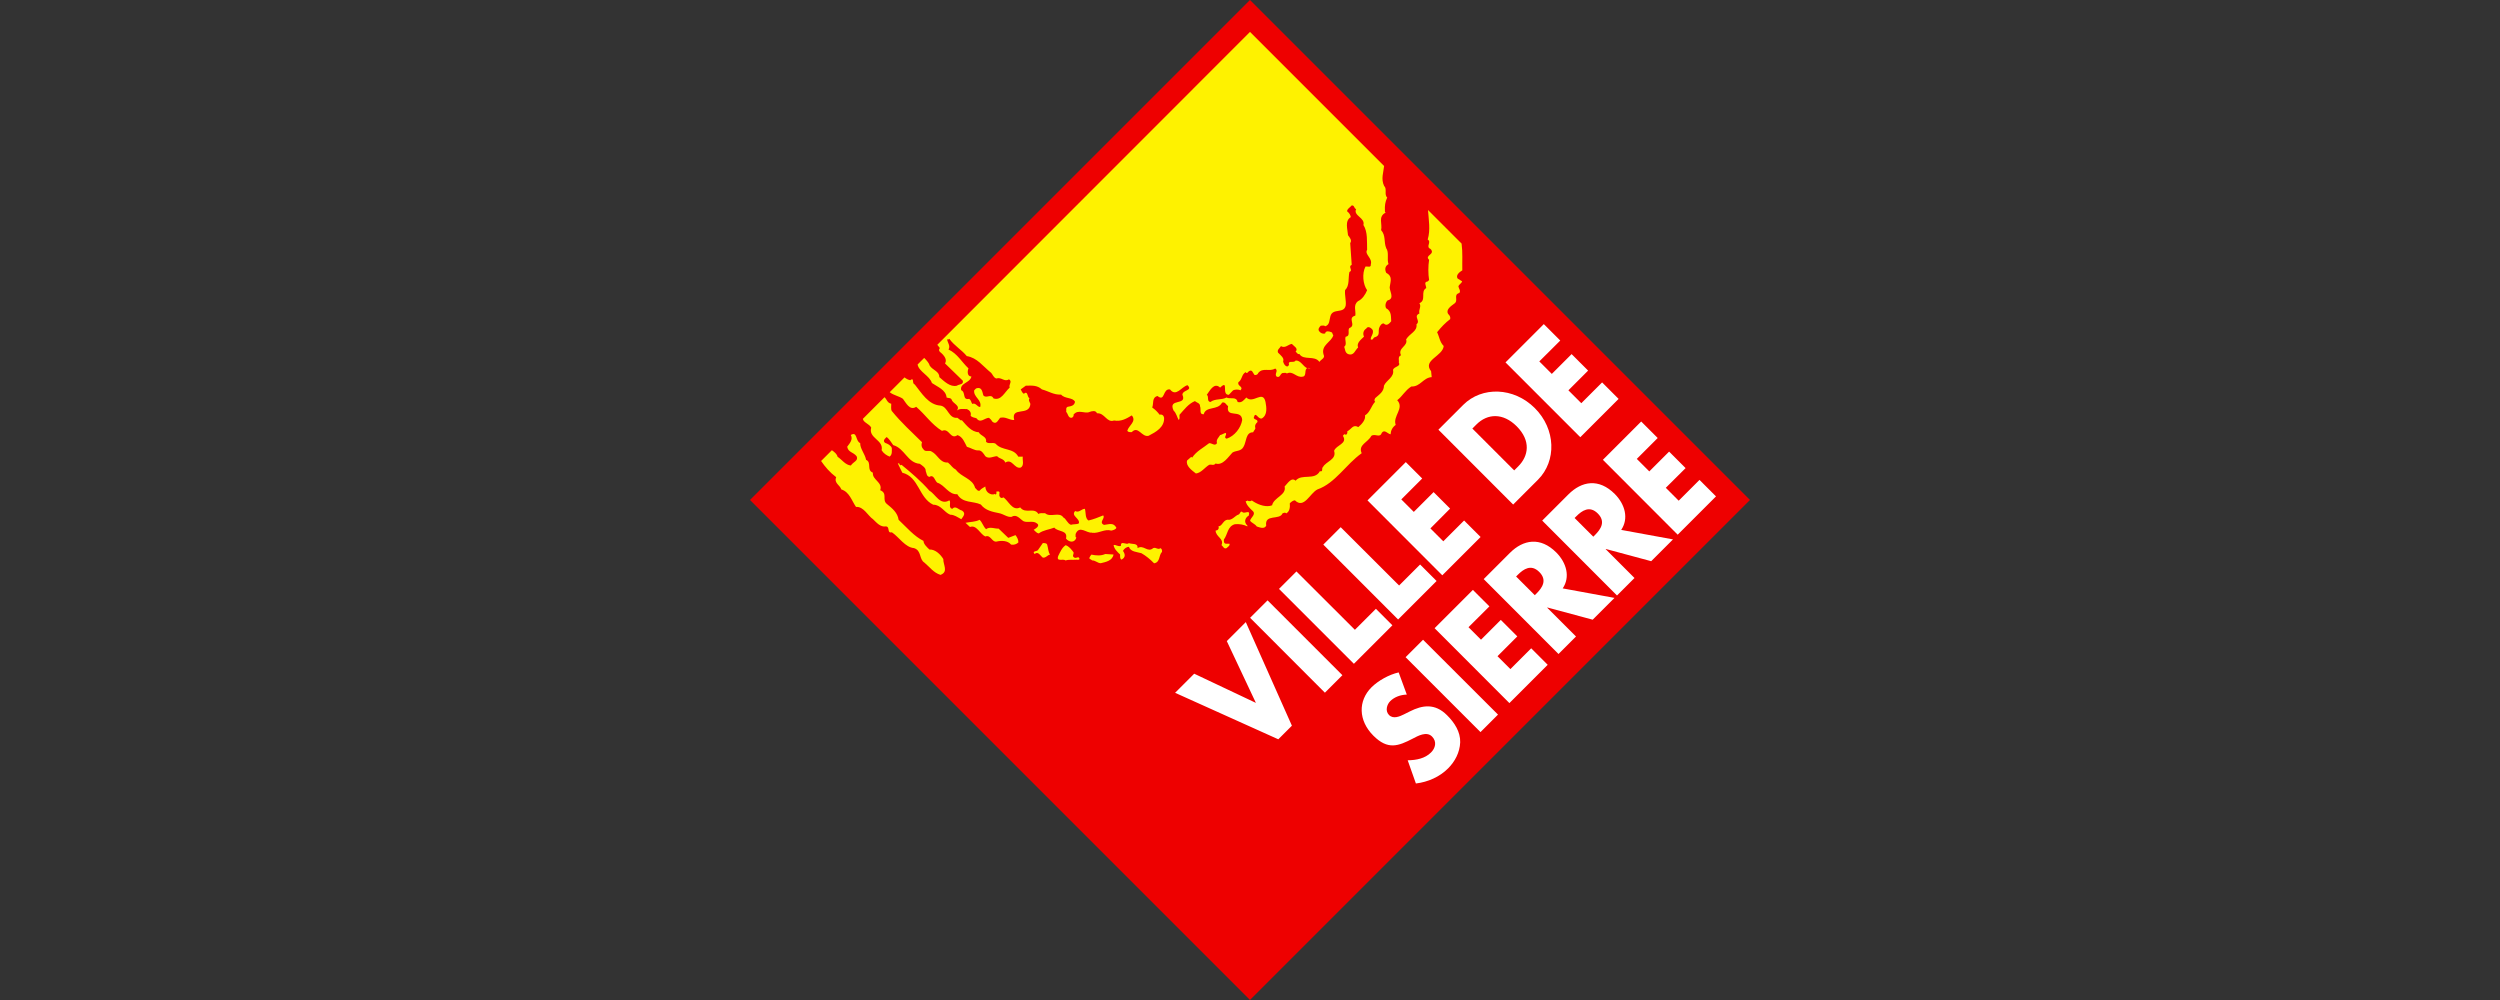
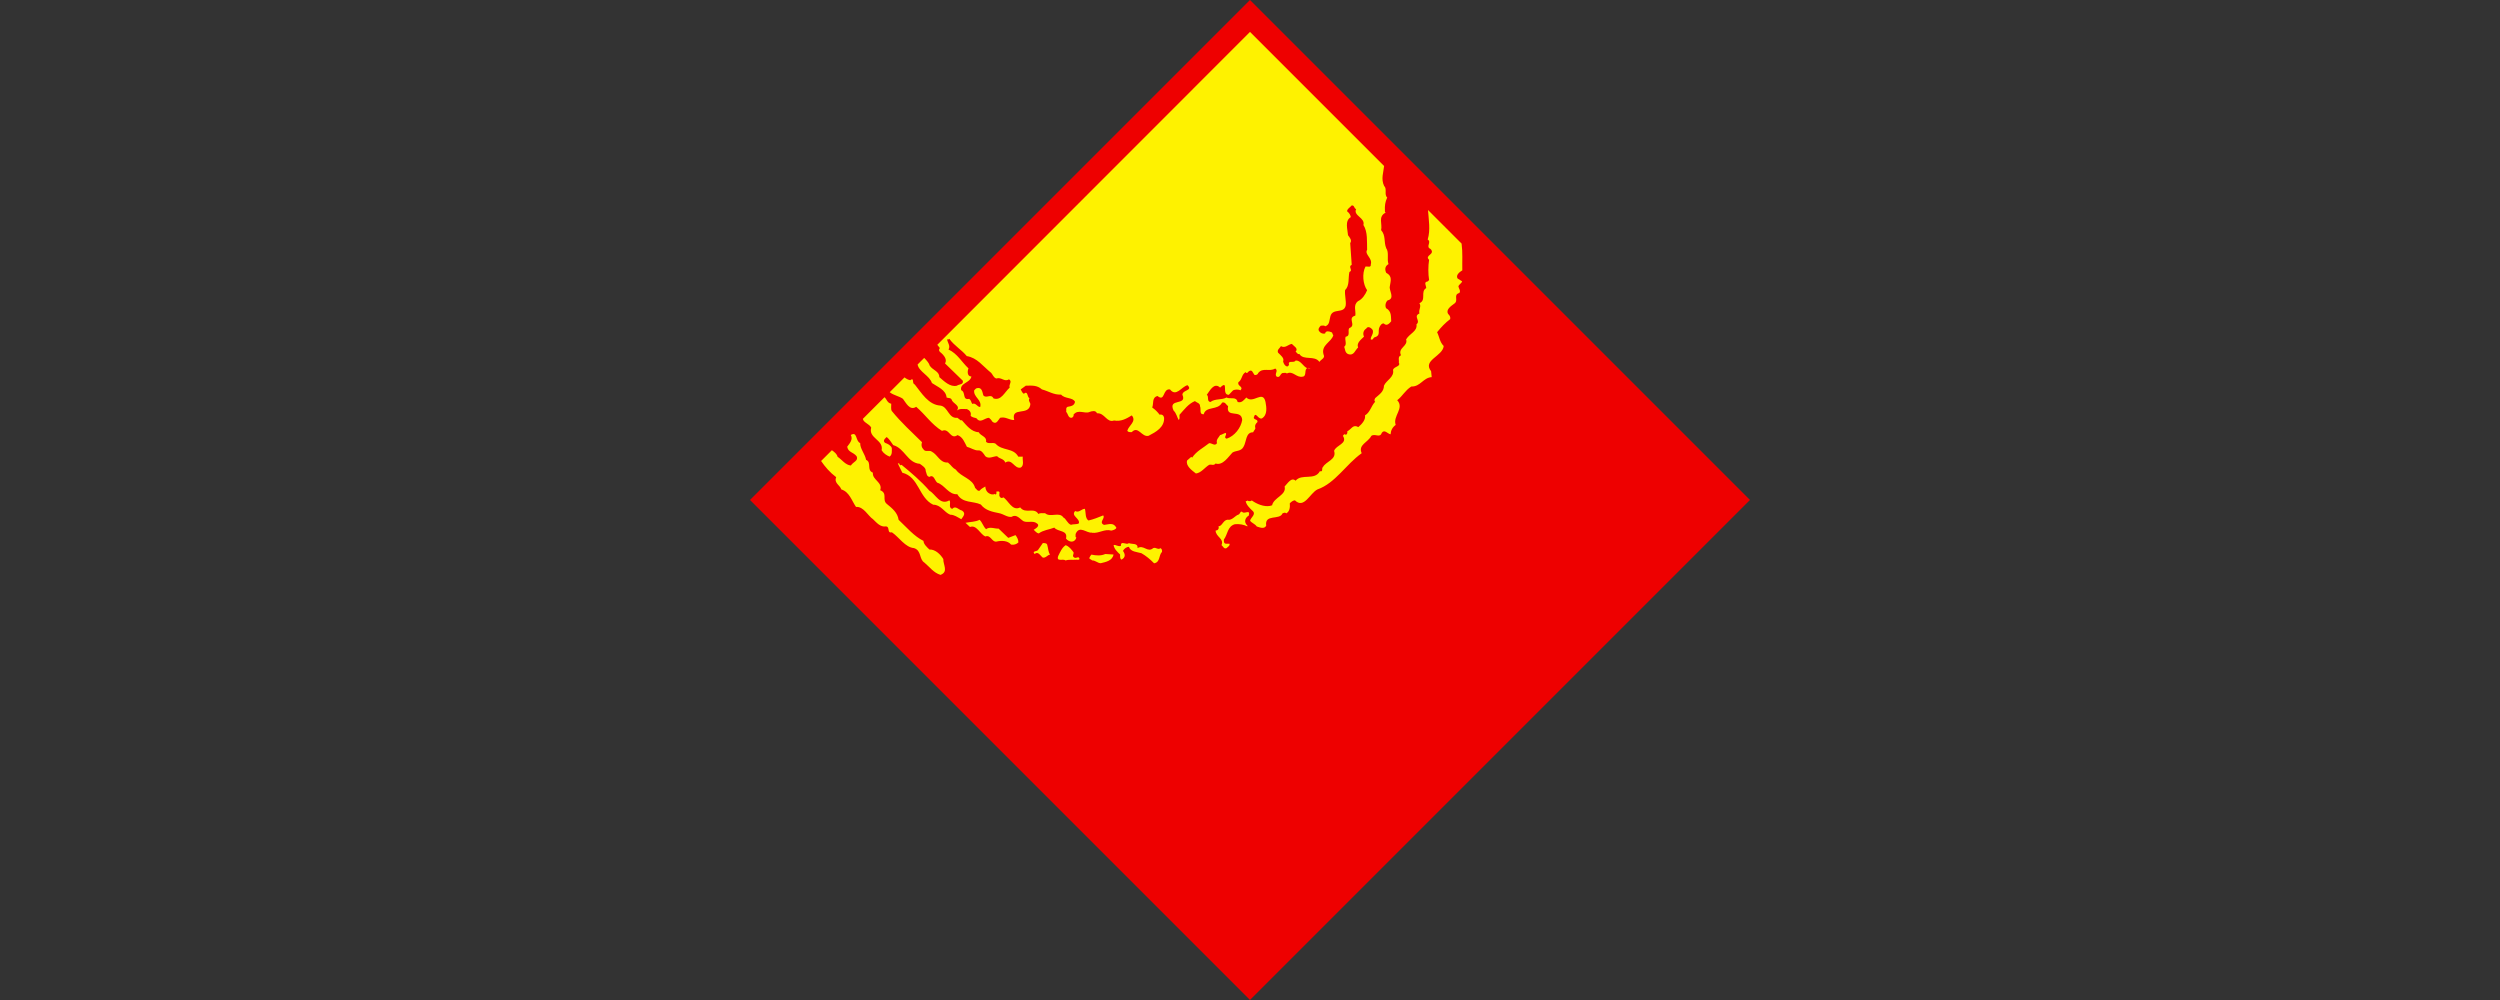
<svg xmlns="http://www.w3.org/2000/svg" id="Calque_1" data-name="Calque 1" viewBox="0 0 250 100">
  <rect x="0" y="0" width="250" height="100" fill="#333333" stroke="none" />
  <defs>
    <style> .cls-1 { fill: #fff; } .cls-2 { fill: #fef200; } .cls-3 { fill: #e00; } </style>
  </defs>
  <rect class="cls-3" x="89.64" y="14.64" width="70.71" height="70.71" transform="translate(1.26 103.03) rotate(-45)" />
-   <path class="cls-1" d="M119.41,67.38l-1.9,1.9,10.32,4.65,1.36-1.36-4.61-10.36-1.9,1.9,2.91,6.18-6.17-2.92ZM126.76,60.03l-1.75,1.75,7.48,7.49,1.75-1.75-7.49-7.49ZM129.65,57.14l-1.75,1.75,7.49,7.49,3.85-3.85-1.65-1.65-2.1,2.1-5.84-5.83ZM134.08,52.71l-1.75,1.75,7.48,7.49,3.85-3.85-1.65-1.65-2.1,2.1-5.84-5.83ZM142.23,47.86l-1.65-1.65-3.83,3.83,7.48,7.49,3.83-3.83-1.65-1.65-2.08,2.08-1.29-1.29,1.97-1.98-1.65-1.65-1.98,1.98-1.25-1.25,2.09-2.09ZM151.32,50.45l2.48-2.48c1.87-1.87,1.79-5.06-.32-7.16-2.1-2.1-5.29-2.19-7.16-.32l-2.48,2.48,7.48,7.49ZM147.23,42.86l.41-.41c1.12-1.12,2.67-1.17,4.02.17,1.46,1.46,1.2,2.99.15,4.03l-.39.39-4.19-4.19ZM156.03,34.06l-1.65-1.65-3.83,3.83,7.48,7.48,3.83-3.83-1.65-1.65-2.08,2.08-1.29-1.29,1.97-1.97-1.65-1.65-1.98,1.98-1.25-1.25,2.09-2.08ZM139.87,67.24c-.97.22-2.04.82-2.72,1.49-1.35,1.35-1.33,3.32.19,4.84,1.45,1.45,2.49,1.04,3.94.29.5-.26,1.37-.76,1.92-.21.53.53.32,1.19-.1,1.6-.6.6-1.47.77-2.33.78l.82,2.32c1.22-.15,2.37-.66,3.22-1.51.68-.68,1.17-1.59,1.21-2.61.03-1.04-.57-1.97-1.32-2.71-1.21-1.21-2.46-1.01-3.71-.38l-.6.3c-.41.2-1.06.5-1.49.06-.41-.42-.2-1.06.12-1.38.43-.43,1.04-.64,1.66-.66l-.81-2.21ZM142.31,63.97l-1.75,1.75,7.49,7.49,1.75-1.75-7.49-7.48ZM148.94,60.64l-1.65-1.65-3.83,3.83,7.48,7.49,3.83-3.83-1.65-1.65-2.08,2.08-1.29-1.29,1.98-1.98-1.65-1.65-1.98,1.98-1.25-1.25,2.09-2.08ZM156.27,58.84c.77-1.14.39-2.55-.64-3.59-1.6-1.6-3.31-1.29-4.64.04l-2.62,2.62,7.48,7.49,1.75-1.75-2.88-2.88.02-.02,4.53,1.22,2.18-2.18-5.18-.95ZM151.61,57.65l.17-.17c.57-.57,1.33-1.1,2.15-.28.82.82.29,1.58-.28,2.15l-.17.17-1.87-1.87ZM162.12,52.99c.77-1.14.39-2.55-.64-3.59-1.6-1.6-3.31-1.29-4.64.04l-2.62,2.62,7.48,7.49,1.75-1.75-2.88-2.88.02-.02,4.53,1.22,2.18-2.18-5.18-.95ZM157.46,51.8l.17-.17c.57-.57,1.33-1.1,2.15-.28.82.82.29,1.58-.28,2.15l-.17.17-1.87-1.87ZM165.77,43.8l-1.65-1.65-3.83,3.83,7.48,7.49,3.83-3.83-1.65-1.65-2.08,2.08-1.29-1.29,1.98-1.97-1.65-1.65-1.98,1.98-1.25-1.25,2.09-2.09Z" />
  <path class="cls-2" d="M124.89,51.55c-.39.22-.53.67-.15,1.01v.08c-.36-.18-.79-.26-1.25-.22-.76.22-.71,1.02-1.1,1.53-.02.19,0,.41.2.42h.36c.06.22-.18.31-.29.44-.26.13-.35-.18-.51-.3.29-.65-.57-.81-.59-1.45.23-.02.37-.18.29-.43.36,0,.47-.62.9-.66.47.1.76-.42,1.1-.51.19-.08.19-.46.43-.22.19.14.78-.31.6.3ZM92.95,54.96c-.29-.27-.6-.57-.6-.87-.94-.46-1.68-1.35-2.49-2.11-.1-.71-.62-1.13-1.18-1.59-.51-.42.12-1.05-.66-1.37.28-.8-.82-1.03-.73-1.75-.66-.26-.09-1.01-.68-1.29-.12-.61-.61-1.11-.59-1.67-.49-.2-.27-1.22-.94-.81.26.46-.15.88-.36,1.17.1.58.59.52.94.95.22.46-.35.56-.57.93-.55-.04-.94-.63-1.33-.87-.07-.29-.31-.47-.57-.66l-1.08,1.08c.4.58.86,1.13,1.51,1.62-.25.58.39.8.51,1.22.82.26,1.04,1.13,1.47,1.75.76-.06,1.21.91,1.7,1.23.34.32.73.82,1.3.72.43.04.06.71.59.59.71.48,1.33,1.51,2.21,1.58.78.25.49,1.11,1.04,1.45.55.46.9,1,1.61,1.23.82-.32.26-1,.28-1.59-.27-.44-.78-.97-1.38-.95ZM121.57,46.34c-.22.26-.35.08-.65.14-.46.28-.8.81-1.33.87-.41-.32-1.04-.77-.88-1.3l.42-.37.08.09c.43-.66,1.13-.99,1.7-1.45.26-.04.57.34.79,0-.12-.36.2-.6.31-.81.2-.04.37-.18.57-.22.14.24-.27.44.08.58.8-.26,1.43-1.08,1.56-1.87-.06-1.14-1.66-.12-1.41-1.38-.19-.13-.29-.46-.6-.36-.43.82-1.61.31-1.84,1.17-.49.02-.23-.52-.37-.81.02-.31-.33-.35-.51-.51-.66.28-1.07.85-1.54,1.37-.02.18.06.4-.08.52-.16-.26-.23-.68-.51-.94-.61-1.29,1.39-.44.88-1.59.03-.51,1.08-.39.51-.95-.59.14-1.14,1.22-1.75.42-.76-.1-.47,1.29-1.25.66-.59.16-.36.76-.53,1.15.33.24.51.42.74.72.25-.06.41.08.45.3.05.96-.82,1.43-1.55,1.81-.68.18-1.04-1.05-1.68-.37-.16,0-.35.04-.45-.14.14-.52.96-.93.45-1.53-.53.32-1.06.64-1.78.51-.73.26-.92-.78-1.7-.72-.12-.32-.51-.22-.73-.14-.49.24-1.15-.32-1.62.28.06.14-.06.22-.14.3-.41.08-.39-.39-.59-.58.04-.18-.08-.41.15-.51.36-.06.67-.12.73-.5-.22-.46-1.02-.28-1.39-.72-.74.04-1.27-.35-1.92-.52-.47-.42-.96-.39-1.61-.37l-.51.37c.1.15.12.32.31.44.43-.36.31.32.57.45-.14.2.02.36.09.56-.1,1.29-1.97.2-1.62,1.61-.51.02-.84-.36-1.41-.22-.23.28-.39.74-.8.36-.06-.14-.18-.25-.31-.36-.43,0-.86.6-1.25.05-.2-.08-.49-.08-.59-.28.1-.3-.12-.54-.36-.64-.35,0-.76-.08-1.02.15.41-.52-.41-.7-.51-1.09-.1-.22-.35-.14-.51-.22-.06-.77-.94-1.08-1.47-1.45-.21-.72-1.31-1.14-1.43-1.85l.66-.66c.26.26.51.56.55.77.29.46.98.57.96,1.15.47.4,1.08,1.03,1.76.86.2-.16.69-.08.59-.5l-1.78-1.73c.2-.31,0-.64-.2-.87-.15-.2-.49-.31-.37-.58l.06-.08s-.12-.15-.26-.33L125,3.19l13.41,13.41c-.06.62-.33,1.3,0,1.99.33.3-.02.87.31,1.16-.21.46-.25.82-.23,1.29,0,.08-.02.18.08.22-.8.4-.31,1.15-.46,1.75.49.56.25,1.15.51,1.81.31.42.05,1.11.23,1.59-.37.22-.38.54-.23.87.66.34.43.85.36,1.37-.1.37.56,1.22-.22,1.39-.2.18-.28.54-.15.78.57.32.47.85.51,1.31-.2.24-.45.51-.74.22-.2-.04-.36.2-.43.36-.2.4.14.83-.45,1.01-.21.02-.16.34-.43.22,0-.34.32-.54.2-.94-.14-.2-.47-.45-.65-.14-.29.18-.36.52-.22.8-.31.31-.77.64-.59,1.09-.31.26-.41.88-1.02.65-.31-.16-.27-.48-.37-.72.33-.26,0-.73.15-1.01.51-.08.16-.61.36-.86.76-.28-.26-1.01.6-1.25.08-.48-.25-1.05.28-1.45.41-.18.73-.66.9-1.09-.41-.56-.53-1.67-.16-2.37.25-.02.56.14.53-.22.19-.62-.66-.99-.37-1.45-.03-.79.08-1.78-.37-2.48.2-.73-1.04-.92-.73-1.59-.23-.08-.16-.42-.45-.36-.15.2-.45.32-.45.58.2.16.33.34.37.58-.64.38-.31,1.25-.28,1.81.16.23.43.5.22.79l.15,2.17c-.41.2.18.54-.23.72-.14.61.04,1.35-.43,1.81-.06.49.12,1.05.06,1.53-.17.88-1.29.22-1.53,1.08-.12.36-.04.87-.53,1.01-.1-.13-.28-.05-.43-.06-.16.14-.33.38-.14.58.14.18.35.25.57.2.05-.31.43-.22.59-.14.19.04.1.18.23.31-.18.7-1.27.98-.97,1.95.19.34-.28.48-.42.72-.49-.7-1.58-.1-2.01-.8-.18.08-.23-.14-.37-.22.31-.34-.19-.55-.37-.78-.37.04-.67.48-1.1.22-.09.2-.41.35-.29.65.25.26.66.55.51.87.04.2.15.44.37.51.1.04.15-.08.22-.14-.15-.55.51-.14.66-.45.52-.03.74.6,1.16.77-.31.1-.04.79-.43.84-.66.16-.98-.63-1.61-.31-.1-.12-.28-.04-.43-.05-.27.12-.23.51-.59.36-.26-.28.22-.58-.14-.81-.57.36-1.23-.14-1.7.45-.04.15-.2.22-.36.2-.19-.2-.23-.62-.59-.36-.08.06-.12.18-.23.16l-.06-.09c-.43.2-.35.75-.74,1.01-.14.42.55.41.21.81-.19-.1-.54-.1-.74,0l-.43.45c-.78.02.05-1.59-.87-.72-.61-.59-1.07.38-1.33.72.25.18-.04.66.36.72.46-.36,1.12-.18,1.61-.45.35.2.98-.15,1.11.45.41.12.63-.2.87-.45.69.69,1.65-.8,1.92.45.1.55.21,1.29-.36,1.64-.41.14-.64-.82-.82-.05.1.22.43.13.37.42-.16.14-.26.3-.23.52.11.14-.14.33-.2.5-.76-.02-.66.97-.96,1.45-.25.48-.76.35-1.11.58-.41.42-.96,1.33-1.69,1.09ZM100.9,37.93c-.46.31-.76-.26-1.27-.08-.27-.08-.35-.38-.51-.56-.84-.67-1.39-1.51-2.44-1.68-.55-.66-1.22-1.01-1.75-1.73-.05.08-.15.06-.22.06.05.34.36.66.14,1.01.9.42,1.33,1.27,2,1.89-.12.26-.15.81.29.81-.12.66-1.19.64-1.02,1.37.49.2.08,1.01.79.87.21.12.21.35.31.5.37-.15.49.31.8.31.2-.73-.7-.98-.6-1.67.1-.08.17-.22.31-.22.47-.1.51.42.6.72.31.38.75-.22,1.02.31.78.26,1.11-.64,1.62-1.08-.12-.33.29-.59-.06-.82ZM116.05,54.81c-.25.22-.45-.12-.73,0-.56.5-.96-.38-1.56,0,.04-.54-.55-.36-.88-.5-.22.25-.82-.32-.79.28-.31.1-.53-.16-.73-.08.06.38.35.66.65.94,0,.2-.02.46.15.51.41-.23.37-.54.14-.87.1-.22.35-.4.59-.41.17.51.8.51,1.25.64.47.27.88.61,1.27,1.01.63-.1.45-.81.79-1.14.02-.16,0-.29-.15-.37ZM91.63,40.69c.92.79,1.51,1.74,2.57,2.4.72-.35.84.94,1.55.42.53.18.71.74.94,1.17.39.1.78.38,1.11.36.35-.05.57.34.73.58.35.32.8,0,1.18,0,.25.28.68.24.82.64.68-.45.9.65,1.53.5.41-.22.15-.81.22-1.09h-.45c-.49-.92-1.63-.56-2.27-1.3-.29-.18-.74.08-.96-.2.11-.52-.53-.56-.73-.95-.73-.02-1.24-.7-1.7-1.22l-.06.06-.37-.28c-.9.1-.92-1.1-1.69-1.22-1.21-.07-1.9-1.27-2.58-2.12-.31-.08,0-.75-.45-.42-.19-.04-.35-.11-.57-.28l-1.48,1.48c.4.32.92.38,1.32.66.29.36.68,1.24,1.33.8ZM130.75,36.8c.07-.02.17-.01.31.04-.11.02-.21,0-.31-.04ZM96.18,51.05c-.31-.06-.63-.54-.96-.16-.43-.14-.08-.62-.28-.86-.94.56-1.39-.63-1.99-.95-.84-.97-1.88-1.85-2.8-2.6l-.08.06c-.05-.06-.17-.1-.14-.2h-.15c.15.3.29.62.45.93,1.68.42,1.63,2.5,3.09,3.2.78,0,1.08.75,1.7,1,.41,0,.73.25,1.11.45.22-.31.49-.59.06-.87ZM100.82,53.78l-.96-.92c-.32.04-.9-.24-1.25.06-.3-.28-.36-.66-.65-.94-.43.22-.94.2-1.41.3l.45.42c.65-.26,1,.7,1.53.95.53-.22.66.58,1.11.51.49-.12,1.12-.12,1.47.3.29.05.55-.04.73-.22,0-.28-.12-.5-.29-.73l-.73.28ZM109.21,53.28c.69.08,1.25-.42,1.92-.22.18-.04.43-.1.51-.28-.3-.58-.77-.33-1.24-.29-.57-.27.16-.64-.08-.95-.46.19-.96.39-1.47.51-.35-.22-.25-.77-.36-1.17-.35,0-.59.44-.97.22-.47.49.49.72.37,1.23-.22.14-.56.06-.8.15-.36-.14-.49-.62-.74-.72-.43-.64-1.29.04-1.84-.44-.22.02-.49-.06-.67.08-.43-.72-1.29.04-1.82-.66-.8.42-1.19-.72-1.7-1.01-.05.08-.14.06-.22.06-.25-.19-.15-.31-.15-.56-.06-.15-.2-.06-.31-.08-.02.1.05.24-.06.28-.08.04-.1-.02-.14-.05-.06.11-.2.04-.31.05-.39-.12-.57-.38-.6-.78-.14.1-.41.2-.57.42-.23.06-.31-.18-.45-.28-.25-.95-1.39-1.07-1.92-1.82-.37-.2-.43-.41-.8-.72-.8.06-1-.77-1.62-1.09-.25-.18-.63.08-.82-.22-.2-.2-.25-.44-.15-.72-1.04-1.03-2.06-1.94-3.02-3.12-.12-.18-.04-.56-.06-.73-.39-.06-.46-.48-.67-.65l-2.16,2.16c.03.37.64.5.83.88-.31,1.07,1.27,1.22,1.04,2.26.19.32.5.52.8.64.28-.2.22-.54.22-.86-.1-.28-.41-.42-.66-.51-.28-.2-.04-.42.15-.59.25.2.45.52.65.81,1.15.32,1.43,1.78,2.66,1.87.22.16.63.4.59.72.1.2.06.52.37.59.45-.29.53.38.79.58.74.22,1.14,1.22,2,1.15.53.93,1.58.66,2.35,1.03.47.61,1.17.73,1.84.87.43.08.84.44,1.25.36.49-.31.82.22,1.18.44.39.18.96-.08,1.31.2.45.26-.18.58-.29.66.16.15.31.34.51.36.45-.34,1.02-.37,1.55-.58.35.45,1.38.22,1.17,1.09.28.38.86.48,1.04-.09-.15-.06-.06-.22-.08-.36.38-.92,1.1-.06,1.63-.14ZM104.28,54.31c-.15.2-.29.42-.45.65-.09.22-.68.1-.37.44.37-.31.57.18.82.36.31.06.47-.28.73-.3-.2-.26-.18-.63-.28-.94-.02-.21-.27-.22-.46-.21ZM146.23,27.06c-.02-.99.05-1.77-.07-2.7l-3.36-3.36c.07.99.26,2-.03,2.95.43.28-.25.72.29.95.51.56-.65.62-.15,1.08-.1.62-.1,1.41,0,2.03l-.15.14c-.43.04-.12.44-.14.66-.61.35.05,1.21-.68,1.51.23.35-.1.62,0,1.03-.65.28.16.72-.29,1.08.1.72-.67.89-1.04,1.51.23.68-.87.84-.51,1.59-.36.12-.16.56-.22.72.22.42-.43.36-.58.73.17.72-.67,1.04-.9,1.58-.02.61-.43.85-.88,1.25-.04.1-.15.26,0,.36-.41.42-.49,1.05-1.02,1.37.08.42-.29.85-.67,1.17-.53-.32-.69.22-1.1.42.02.16,0,.28-.15.36l-.06-.06c-.12-.04-.17.08-.23.15.51.8-.69.91-.88,1.51.28.87-.82,1.05-1.11,1.61-.18.1.06.52-.31.42-.53.97-1.8.2-2.43.95-.43-.4-.82.31-1.1.58.22.86-1.09,1.09-1.25,1.88-.55.22-1.3-.02-1.84-.36-.09-.04-.2-.2-.29-.06-.1-.02-.25.06-.31-.08-.04.1-.12.08-.2.08.06.38.41.71.66.95.45.36-.18.7-.22,1.01.14.22.47.3.67.58.28.08.74.3.94-.08-.18-1.21,1.35-.52,1.63-1.23.1-.04.27-.14.37,0,.34-.18.4-.6.36-1.01.15-.15.31-.28.51-.3.92.91,1.51-.73,2.26-1.09,1.78-.62,2.85-2.51,4.42-3.62-.39-.84.63-1.08.96-1.73.37-.28.86.26,1.05-.31.28-.38.57.1.88.15.02-.38.18-.7.51-.94-.32-.88.9-1.67.15-2.47.55-.42.77-.96,1.41-1.37.9.04,1.18-.88,2.04-.94l-.06-.59c-.89-1.11,1.17-1.49,1.26-2.52-.4-.4-.43-.92-.66-1.38.41-.51.83-.95,1.31-1.31.04-.2-.04-.36-.2-.51-.27-.42.26-.78.57-1.01.54-.32-.12-.91.54-1.09.18-.22-.06-.44-.09-.66.05-.2.33-.31.37-.51l-.45-.28c-.21-.34.2-.65.46-.81ZM109.14,55.46c-.06.06-.18.24-.22.36.08.12.2.12.29.22.35,0,.55.28.87.28.49-.12,1.17-.24,1.27-.87l-.82-.05c-.45.2-.9.16-1.39.06ZM107.45,55.76c-.29-.12-.06-.34-.09-.52-.18-.26-.47-.63-.8-.72-.37.26-.53.66-.74,1.08-.22.63.51.23.74.45.29-.12.77-.05,1.02-.08.12-.02.29.06.37-.06-.06-.36-.28-.05-.51-.14Z" />
</svg>